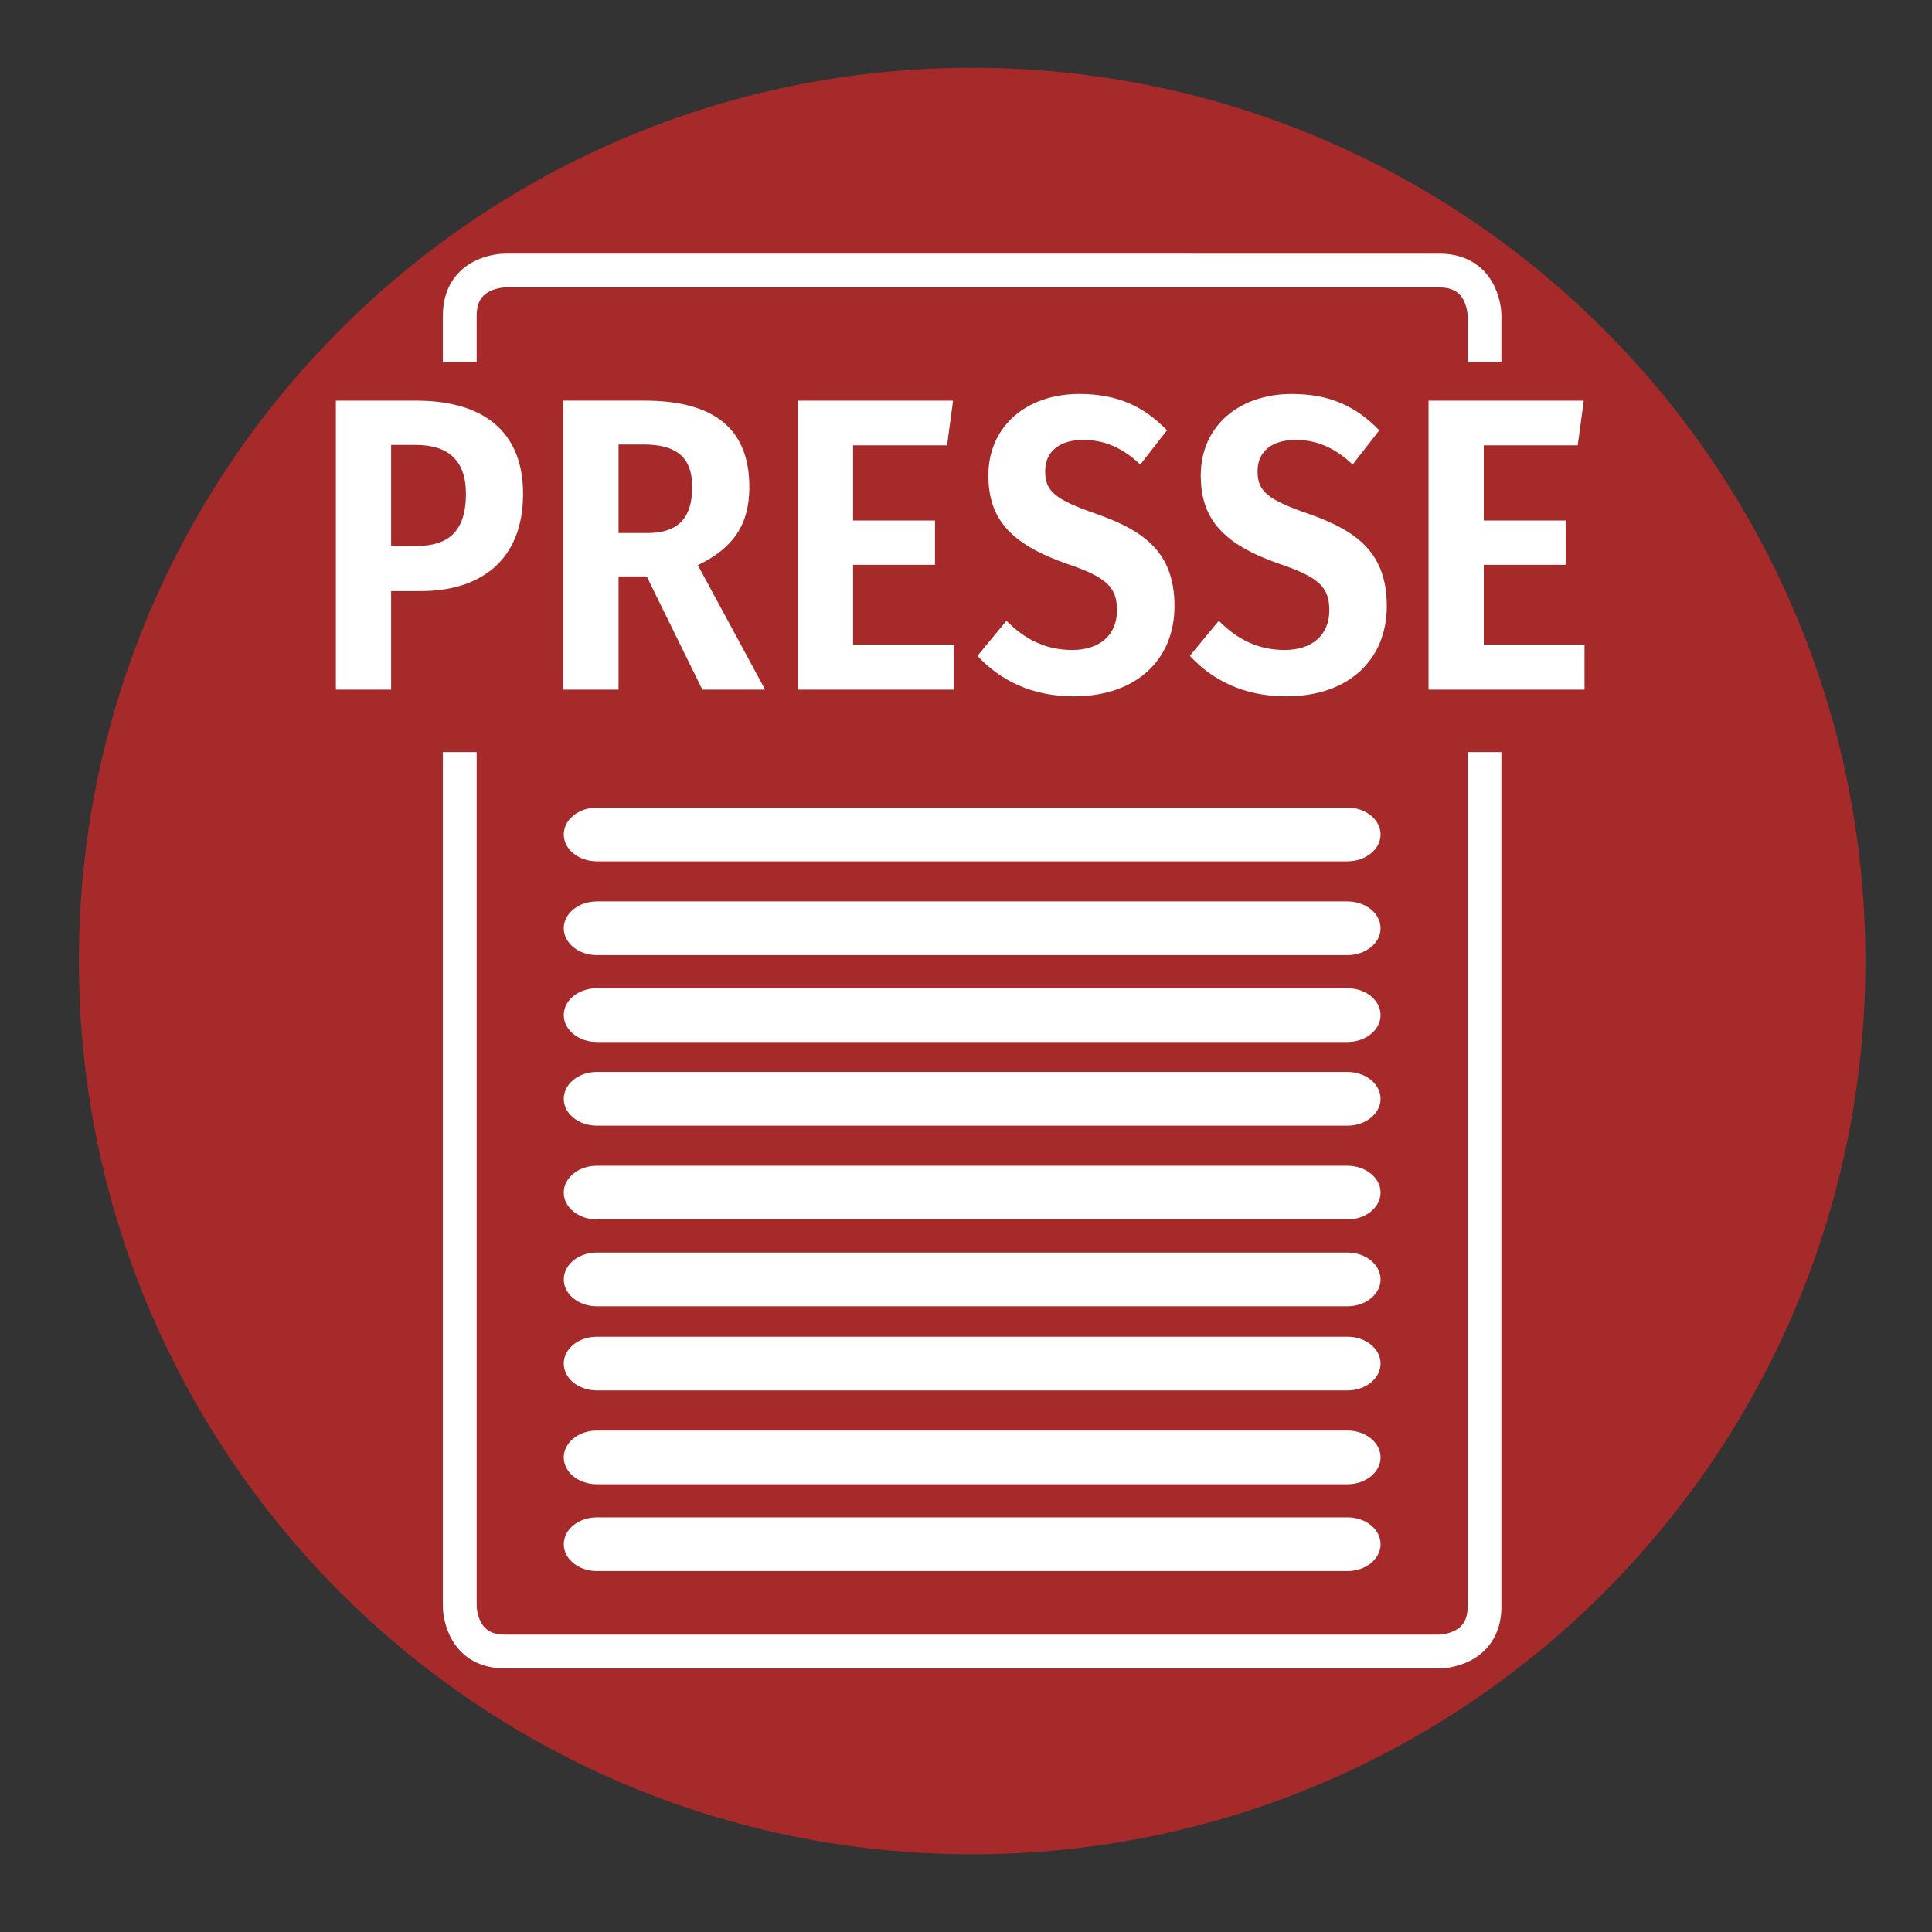
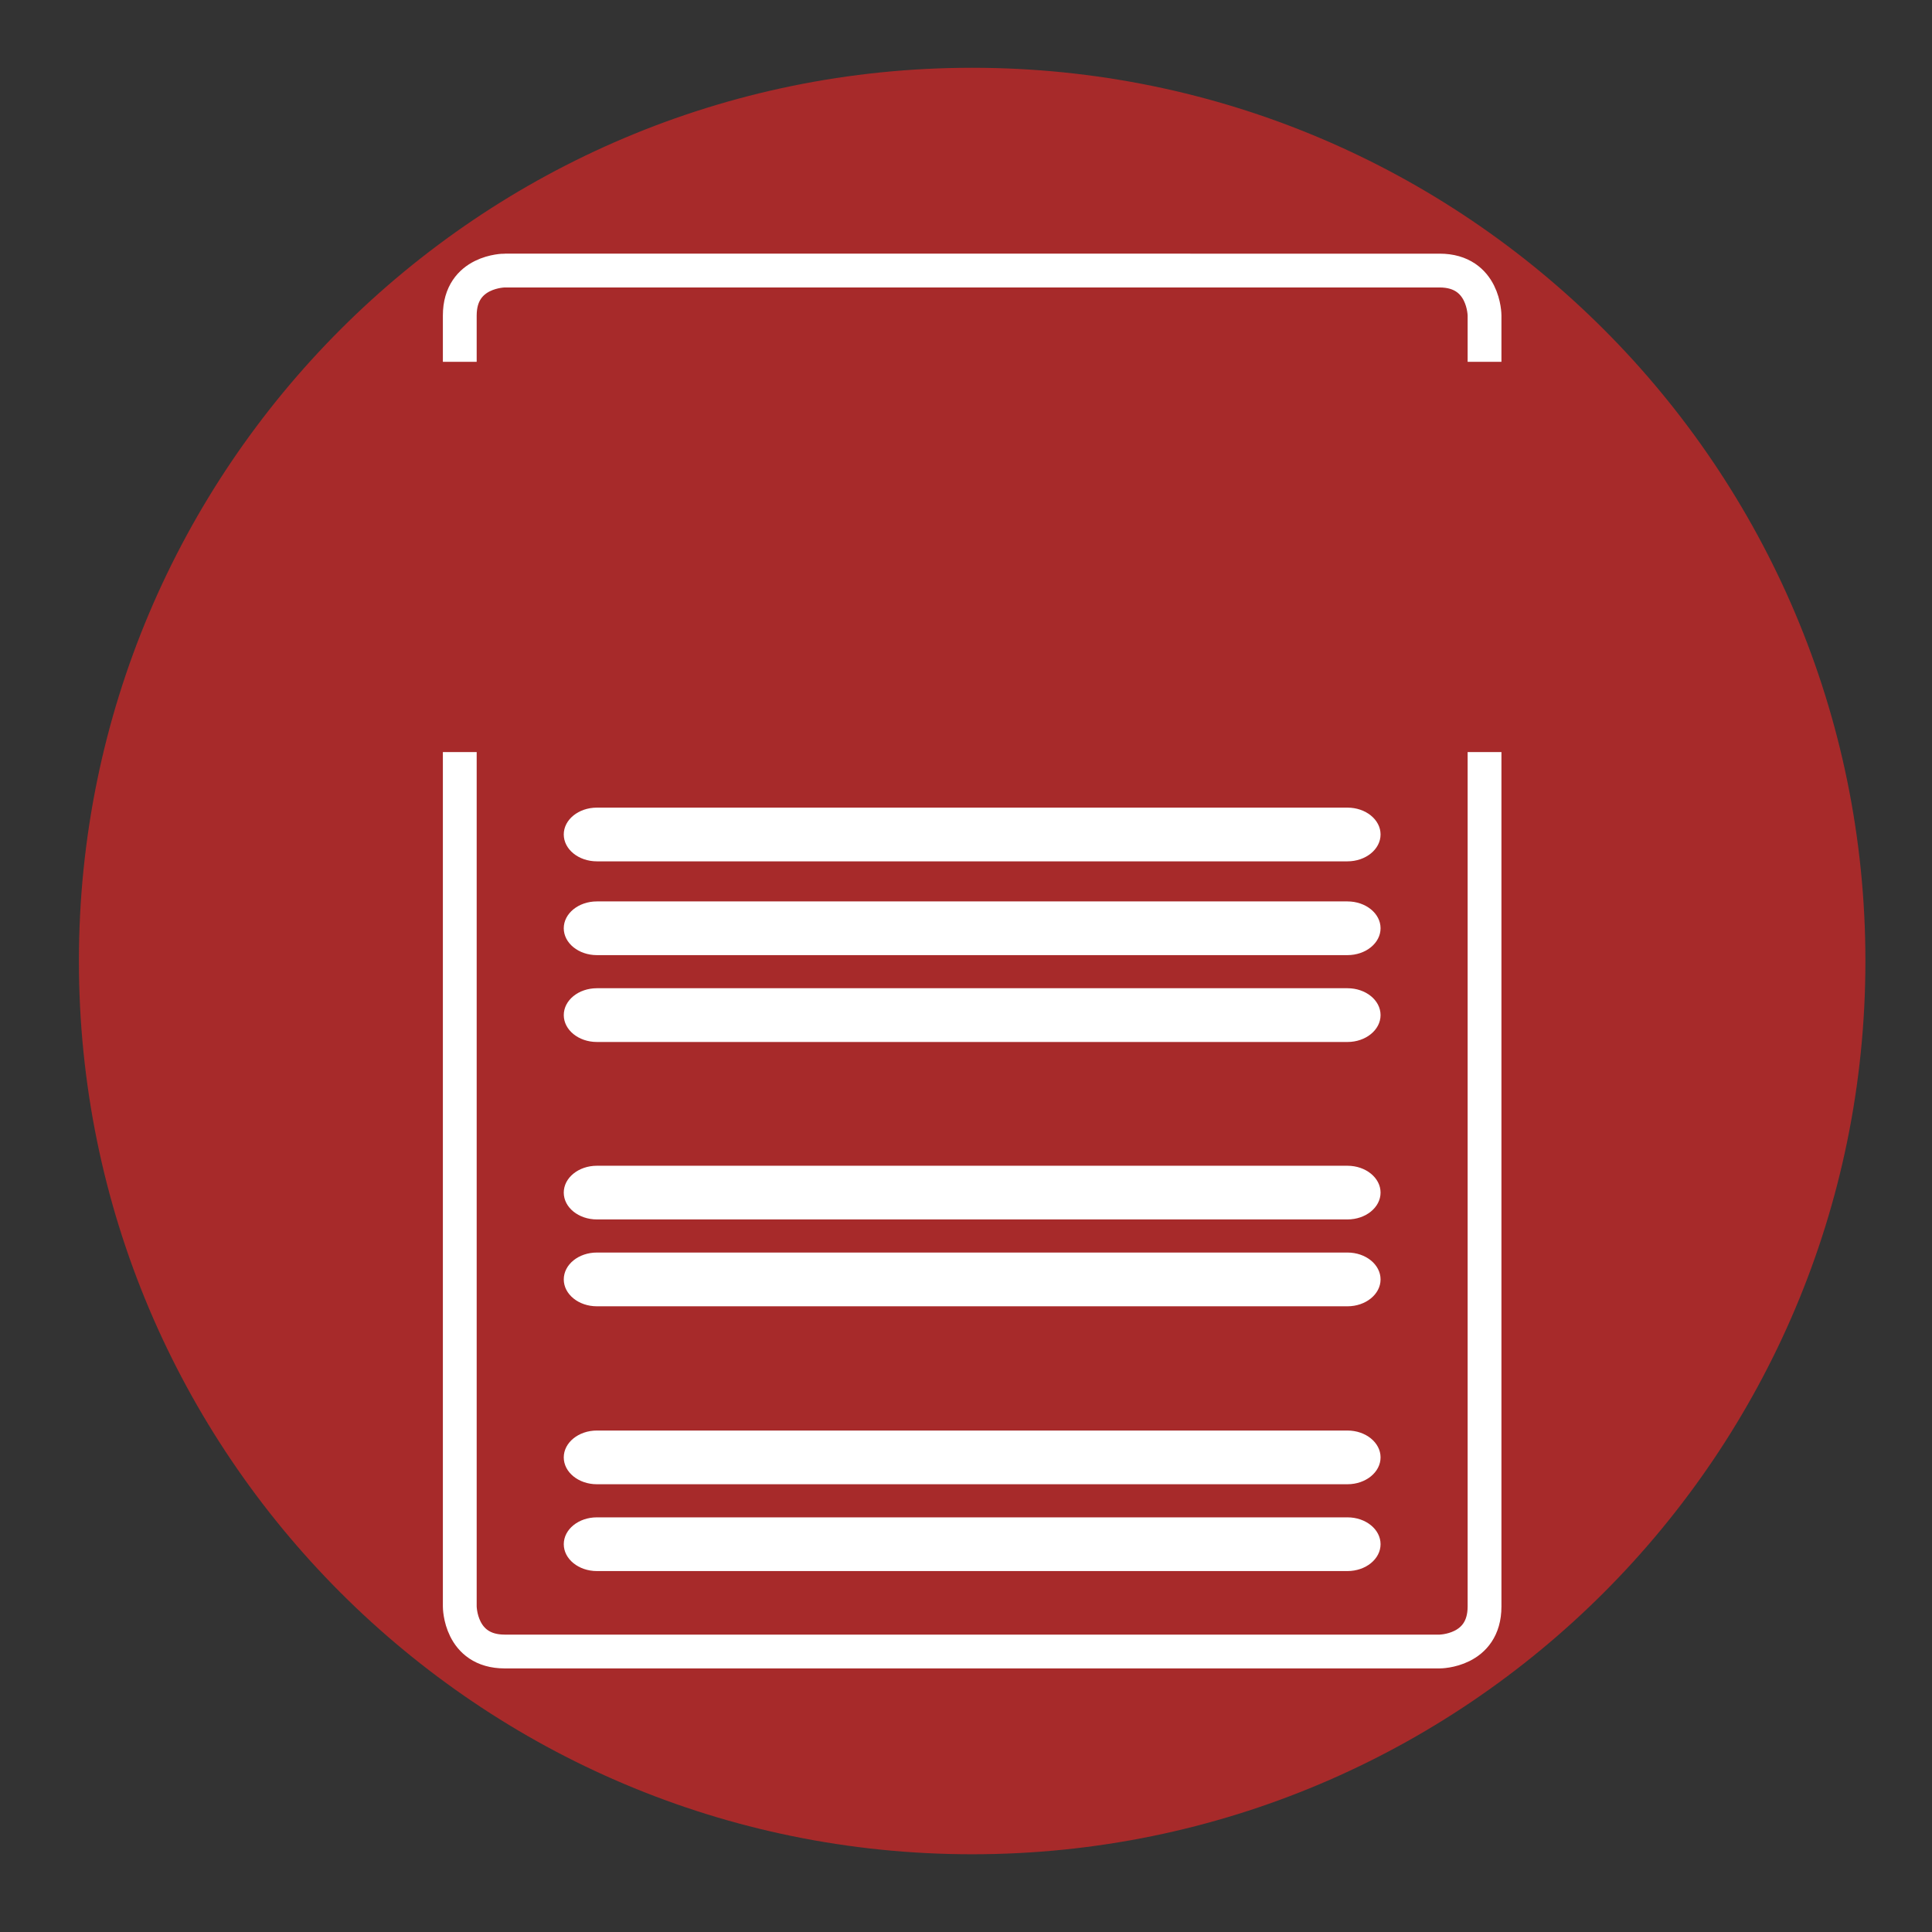
<svg xmlns="http://www.w3.org/2000/svg" xmlns:xlink="http://www.w3.org/1999/xlink" version="1.1" id="Ebene_1" x="0px" y="0px" width="140px" height="140px" viewBox="0 0 140 140" enable-background="new 0 0 140 140" xml:space="preserve">
  <rect x="0" y="0" width="140" height="140" fill="#333333" stroke="none" />
  <g>
    <path id="_x30_6-Movie_Clapper" fill="#A62A2B" d="M210.312,59.455c-0.248-2.086-0.988-4.022-2.104-5.688l99.927-33.364   L302.892,4.69c-0.762-2.283-3.232-3.516-5.514-2.754l-108.7,36.293c-2.281,0.762-3.516,3.23-2.754,5.514l2.572,7.703   c-2.566,2.384-4.178,5.785-4.178,9.557c0,4.886,2.699,9.15,6.686,11.384v61.545c0,2.408,1.953,4.357,4.359,4.357H309.96   c2.404,0,4.357-1.949,4.357-4.357V59.455H210.312z M274.003,14.867l13.23-4.417l-3.184,12.867l-13.23,4.418L274.003,14.867z    M241.316,25.78l13.231-4.417l-3.185,12.868l-13.229,4.417L241.316,25.78z M197.361,67.649c-3.662,0-6.645-2.98-6.645-6.646   c0-3.664,2.982-6.646,6.645-6.646c3.666,0,6.646,2.981,6.646,6.646C204.008,64.668,201.027,67.649,197.361,67.649z M208.631,36.693   l13.232-4.417l-3.184,12.868l-13.23,4.417L208.631,36.693z M221.629,74.17h-13.947l7.094-11.197h13.947L221.629,74.17z    M249.234,62.973h13.948l-7.094,11.197h-13.948L249.234,62.973z M245.811,117.086V87.551l23.522,14.768L245.811,117.086z    M290.548,74.17h-13.949l7.096-11.197h13.947L290.548,74.17z" />
  </g>
  <g>
    <g>
      <path fill="#A62A2B" d="M-71.688,30.88c0-3.215-2.629-5.845-5.846-5.845h-58.495c-3.215,0-5.845,2.63-5.845,5.845v44.454    c0,3.214,2.629,5.845,5.845,5.845h58.495c3.217,0,5.846-2.631,5.846-5.845V30.88L-71.688,30.88z M-77.534,29.71    c0.621,0,1.172,0.552,1.172,1.17v44.454c0,0.62-0.551,1.171-1.172,1.171h-58.495c-0.62,0-1.172-0.551-1.172-1.171V30.88    c0-0.619,0.552-1.17,1.172-1.17H-77.534z M-81.046,55.456L-96.25,40.239l-18.717,18.719l-5.845-5.846l-11.713,11.701v7.017h51.48    V55.456z M-118.482,41.412c0-3.87-3.146-7.017-7.016-7.017c-3.882,0-7.017,3.146-7.017,7.017c0,3.869,3.146,7.014,7.017,7.014    C-121.628,48.426-118.482,45.281-118.482,41.412" />
      <path fill="#A62A2B" d="M-164.173,44.282l-1.551,1.55v20.119h11.978V54.72L-164.173,44.282z M-147.328,68.351V37.863    c0-2.205-1.803-4.009-4.007-4.009h-14.39v3.204h14.39c0.424,0,0.803,0.38,0.803,0.805v30.487c0,0.426-0.379,0.805-0.803,0.805    h-14.39v3.205h14.39C-149.131,72.37-147.328,70.557-147.328,68.351" />
      <path fill="#A62A2B" d="M-41.981,19.167c0-2.204-1.803-4.007-4.008-4.007h-121.584c-2.205,0-4.007,1.803-4.007,4.007v83.013    c0,2.204,1.802,4.008,4.007,4.008h121.584c2.205,0,4.008-1.804,4.008-4.008V19.167L-41.981,19.167z M-45.989,18.364    c0.426,0,0.805,0.379,0.805,0.803v83.013c0,0.426-0.379,0.805-0.805,0.805h-121.584c-0.424,0-0.804-0.379-0.804-0.805V19.167    c0-0.424,0.379-0.803,0.804-0.803H-45.989z" />
      <path fill="#A62A2B" d="M-47.836,57.063l-3.95-3.951l-8.028,8.028v4.811h11.979V57.063z M-55.003,49.896    c2.653,0,4.813-2.158,4.813-4.811c0-2.652-2.16-4.811-4.813-4.811c-2.652,0-4.812,2.159-4.812,4.811    C-59.815,47.75-57.656,49.896-55.003,49.896 M-47.836,33.854h-14.39c-2.204,0-4.007,1.804-4.007,4.009v30.487    c0,2.206,1.803,4.01,4.007,4.01h14.39v-3.205h-14.39c-0.424,0-0.804-0.379-0.804-0.805V37.863c0-0.425,0.38-0.805,0.804-0.805    h14.39V33.854z" />
      <path fill="#A62A2B" d="M-119.951,98.013c2.273,0,4.122-1.85,4.122-4.123s-1.849-4.123-4.122-4.123    c-2.274,0-4.123,1.85-4.123,4.123S-122.237,98.013-119.951,98.013" />
      <path fill="#A62A2B" d="M-133.123,96.025c1.183,0,2.146-0.964,2.146-2.147c0-1.183-0.964-2.146-2.146-2.146    c-1.184,0-2.148,0.964-2.148,2.146C-135.271,95.073-134.317,96.025-133.123,96.025" />
      <path fill="#A62A2B" d="M-106.781,96.025c1.183,0,2.147-0.964,2.147-2.147c0-1.183-0.965-2.146-2.147-2.146    c-1.182,0-2.147,0.964-2.147,2.146C-108.928,95.073-107.962,96.025-106.781,96.025" />
      <path fill="#A62A2B" d="M-93.61,96.025c1.185,0,2.148-0.964,2.148-2.147c0-1.183-0.964-2.146-2.148-2.146    c-1.182,0-2.146,0.964-2.146,2.146C-95.756,95.073-94.792,96.025-93.61,96.025" />
      <path fill="#A62A2B" d="M-80.438,96.025c1.182,0,2.146-0.964,2.146-2.147c0-1.183-0.965-2.146-2.146-2.146    s-2.146,0.964-2.146,2.146C-82.574,95.073-81.62,96.025-80.438,96.025" />
    </g>
  </g>
  <g>
    <g>
      <defs>
        <rect id="SVGID_1_" x="5.718" y="4.911" width="129.457" height="129.456" />
      </defs>
      <clipPath id="SVGID_2_">
        <use xlink:href="#SVGID_1_" overflow="visible" />
      </clipPath>
      <path clip-path="url(#SVGID_2_)" fill="#A72A2A" d="M70.447,134.367c35.748,0,64.728-28.979,64.728-64.728    c0-35.747-28.979-64.728-64.728-64.728c-35.75,0-64.729,28.981-64.729,64.728C5.718,105.388,34.697,134.367,70.447,134.367" />
      <path clip-path="url(#SVGID_2_)" fill="#FFFFFF" d="M100.041,111.9c0,1.073-1.076,1.945-2.396,1.945H43.252    c-1.325,0-2.399-0.872-2.399-1.945c0-1.08,1.074-1.947,2.399-1.947h54.393C98.965,109.953,100.041,110.82,100.041,111.9" />
      <path clip-path="url(#SVGID_2_)" fill="#FFFFFF" d="M100.041,92.713c0,1.072-1.076,1.946-2.396,1.946H43.252    c-1.325,0-2.399-0.874-2.399-1.946c0-1.08,1.074-1.949,2.399-1.949h54.393C98.965,90.764,100.041,91.633,100.041,92.713" />
      <path clip-path="url(#SVGID_2_)" fill="#FFFFFF" d="M100.041,73.559c0,1.073-1.076,1.947-2.396,1.947H43.252    c-1.325,0-2.399-0.874-2.399-1.947c0-1.08,1.074-1.948,2.399-1.948h54.393C98.965,71.61,100.041,72.479,100.041,73.559" />
-       <path clip-path="url(#SVGID_2_)" fill="#FFFFFF" d="M43.252,96.864h54.391c1.322,0,2.398,0.87,2.398,1.946    s-1.076,1.946-2.398,1.946H43.252c-1.325,0-2.4-0.87-2.4-1.946S41.927,96.864,43.252,96.864" />
-       <path clip-path="url(#SVGID_2_)" fill="#FFFFFF" d="M43.252,77.676h54.391c1.322,0,2.398,0.872,2.398,1.947    s-1.076,1.947-2.398,1.947H43.252c-1.325,0-2.4-0.872-2.4-1.947S41.927,77.676,43.252,77.676" />
      <path clip-path="url(#SVGID_2_)" fill="#FFFFFF" d="M43.252,58.524h54.391c1.322,0,2.398,0.87,2.398,1.945    s-1.076,1.947-2.398,1.947H43.252c-1.325,0-2.4-0.872-2.4-1.947S41.927,58.524,43.252,58.524" />
      <path clip-path="url(#SVGID_2_)" fill="#FFFFFF" d="M43.252,103.662h54.391c1.322,0,2.398,0.871,2.398,1.946    s-1.076,1.946-2.398,1.946H43.252c-1.325,0-2.4-0.871-2.4-1.946S41.927,103.662,43.252,103.662" />
      <path clip-path="url(#SVGID_2_)" fill="#FFFFFF" d="M43.252,84.475h54.391c1.322,0,2.398,0.871,2.398,1.946    s-1.076,1.944-2.398,1.944H43.252c-1.325,0-2.4-0.869-2.4-1.944S41.927,84.475,43.252,84.475" />
      <path clip-path="url(#SVGID_2_)" fill="#FFFFFF" d="M43.252,65.32h54.391c1.322,0,2.398,0.87,2.398,1.945    s-1.076,1.947-2.398,1.947H43.252c-1.325,0-2.4-0.872-2.4-1.947S41.927,65.32,43.252,65.32" />
      <path clip-path="url(#SVGID_2_)" fill="none" stroke="#FFFFFF" stroke-width="2.45" d="M36.578,19.605c0,0-3.261,0-3.261,3.259    v93.549c0,0,0,3.262,3.261,3.262h67.739c0,0,3.258,0,3.258-3.262V22.865c0,0,0-3.259-3.258-3.259H36.578z" />
    </g>
    <rect x="26.827" y="26.219" fill="#A72A2A" width="85.505" height="28.279" />
    <g>
      <defs>
        <rect id="SVGID_3_" x="5.718" y="4.911" width="129.457" height="129.456" />
      </defs>
      <clipPath id="SVGID_4_">
        <use xlink:href="#SVGID_3_" overflow="visible" />
      </clipPath>
-       <path clip-path="url(#SVGID_4_)" fill="#FFFFFF" d="M114.328,32.271l0.438-3.238h-11.248v20.942h11.303v-3.267h-7.301v-5.781    h5.938v-3.208h-5.938v-5.448H114.328z M93.604,28.548c-3.814,0-6.592,2.332-6.592,5.902c0,3.177,1.633,4.994,5.721,6.416    c2.859,0.968,3.595,1.695,3.595,3.358c0,1.847-1.31,2.876-3.24,2.876c-1.937,0-3.46-0.787-4.769-2.118l-2.097,2.542    c1.553,1.695,3.841,2.936,6.974,2.936c4.576,0,7.297-2.694,7.297-6.538c0-3.873-2.178-5.447-5.582-6.657    c-3.078-1.059-3.785-1.665-3.785-3.117c0-1.484,1.115-2.27,2.751-2.27c1.524,0,2.832,0.545,4.14,1.786l1.934-2.481    C98.314,29.487,96.408,28.548,93.604,28.548 M78.213,28.548c-3.812,0-6.592,2.332-6.592,5.902c0,3.177,1.637,4.994,5.723,6.416    c2.859,0.968,3.596,1.695,3.596,3.358c0,1.847-1.31,2.876-3.243,2.876c-1.935,0-3.458-0.787-4.769-2.118l-2.096,2.542    c1.555,1.695,3.843,2.936,6.973,2.936c4.576,0,7.303-2.694,7.303-6.538c0-3.873-2.18-5.447-5.586-6.657    c-3.078-1.059-3.787-1.665-3.787-3.117c0-1.484,1.118-2.27,2.751-2.27c1.526,0,2.833,0.545,4.142,1.786l1.934-2.481    C82.928,29.487,81.021,28.548,78.213,28.548 M68.627,32.271l0.435-3.238H57.813v20.942h11.304v-3.267h-7.301v-5.781h5.938v-3.208    h-5.938v-5.448H68.627z M44.822,38.626V32.21h1.796c2.425,0,3.542,0.938,3.542,3.087c0,2.36-1.144,3.329-3.241,3.329H44.822z     M46.864,41.773l4.032,8.201h4.548l-4.875-9.018c2.505-1.209,3.731-2.874,3.731-5.659c0-4.236-2.561-6.265-7.599-6.265h-5.884    v20.942h4.004v-8.201H46.864z M30.168,39.564h-1.826v-7.323h1.771c2.341,0,3.649,1.089,3.649,3.541    C33.763,38.626,32.375,39.564,30.168,39.564 M30.168,29.033h-5.83v20.942h4.004v-7.142h2.151c4.304,0,7.41-2.208,7.41-7.051    C37.904,31.213,34.961,29.033,30.168,29.033" />
    </g>
  </g>
</svg>